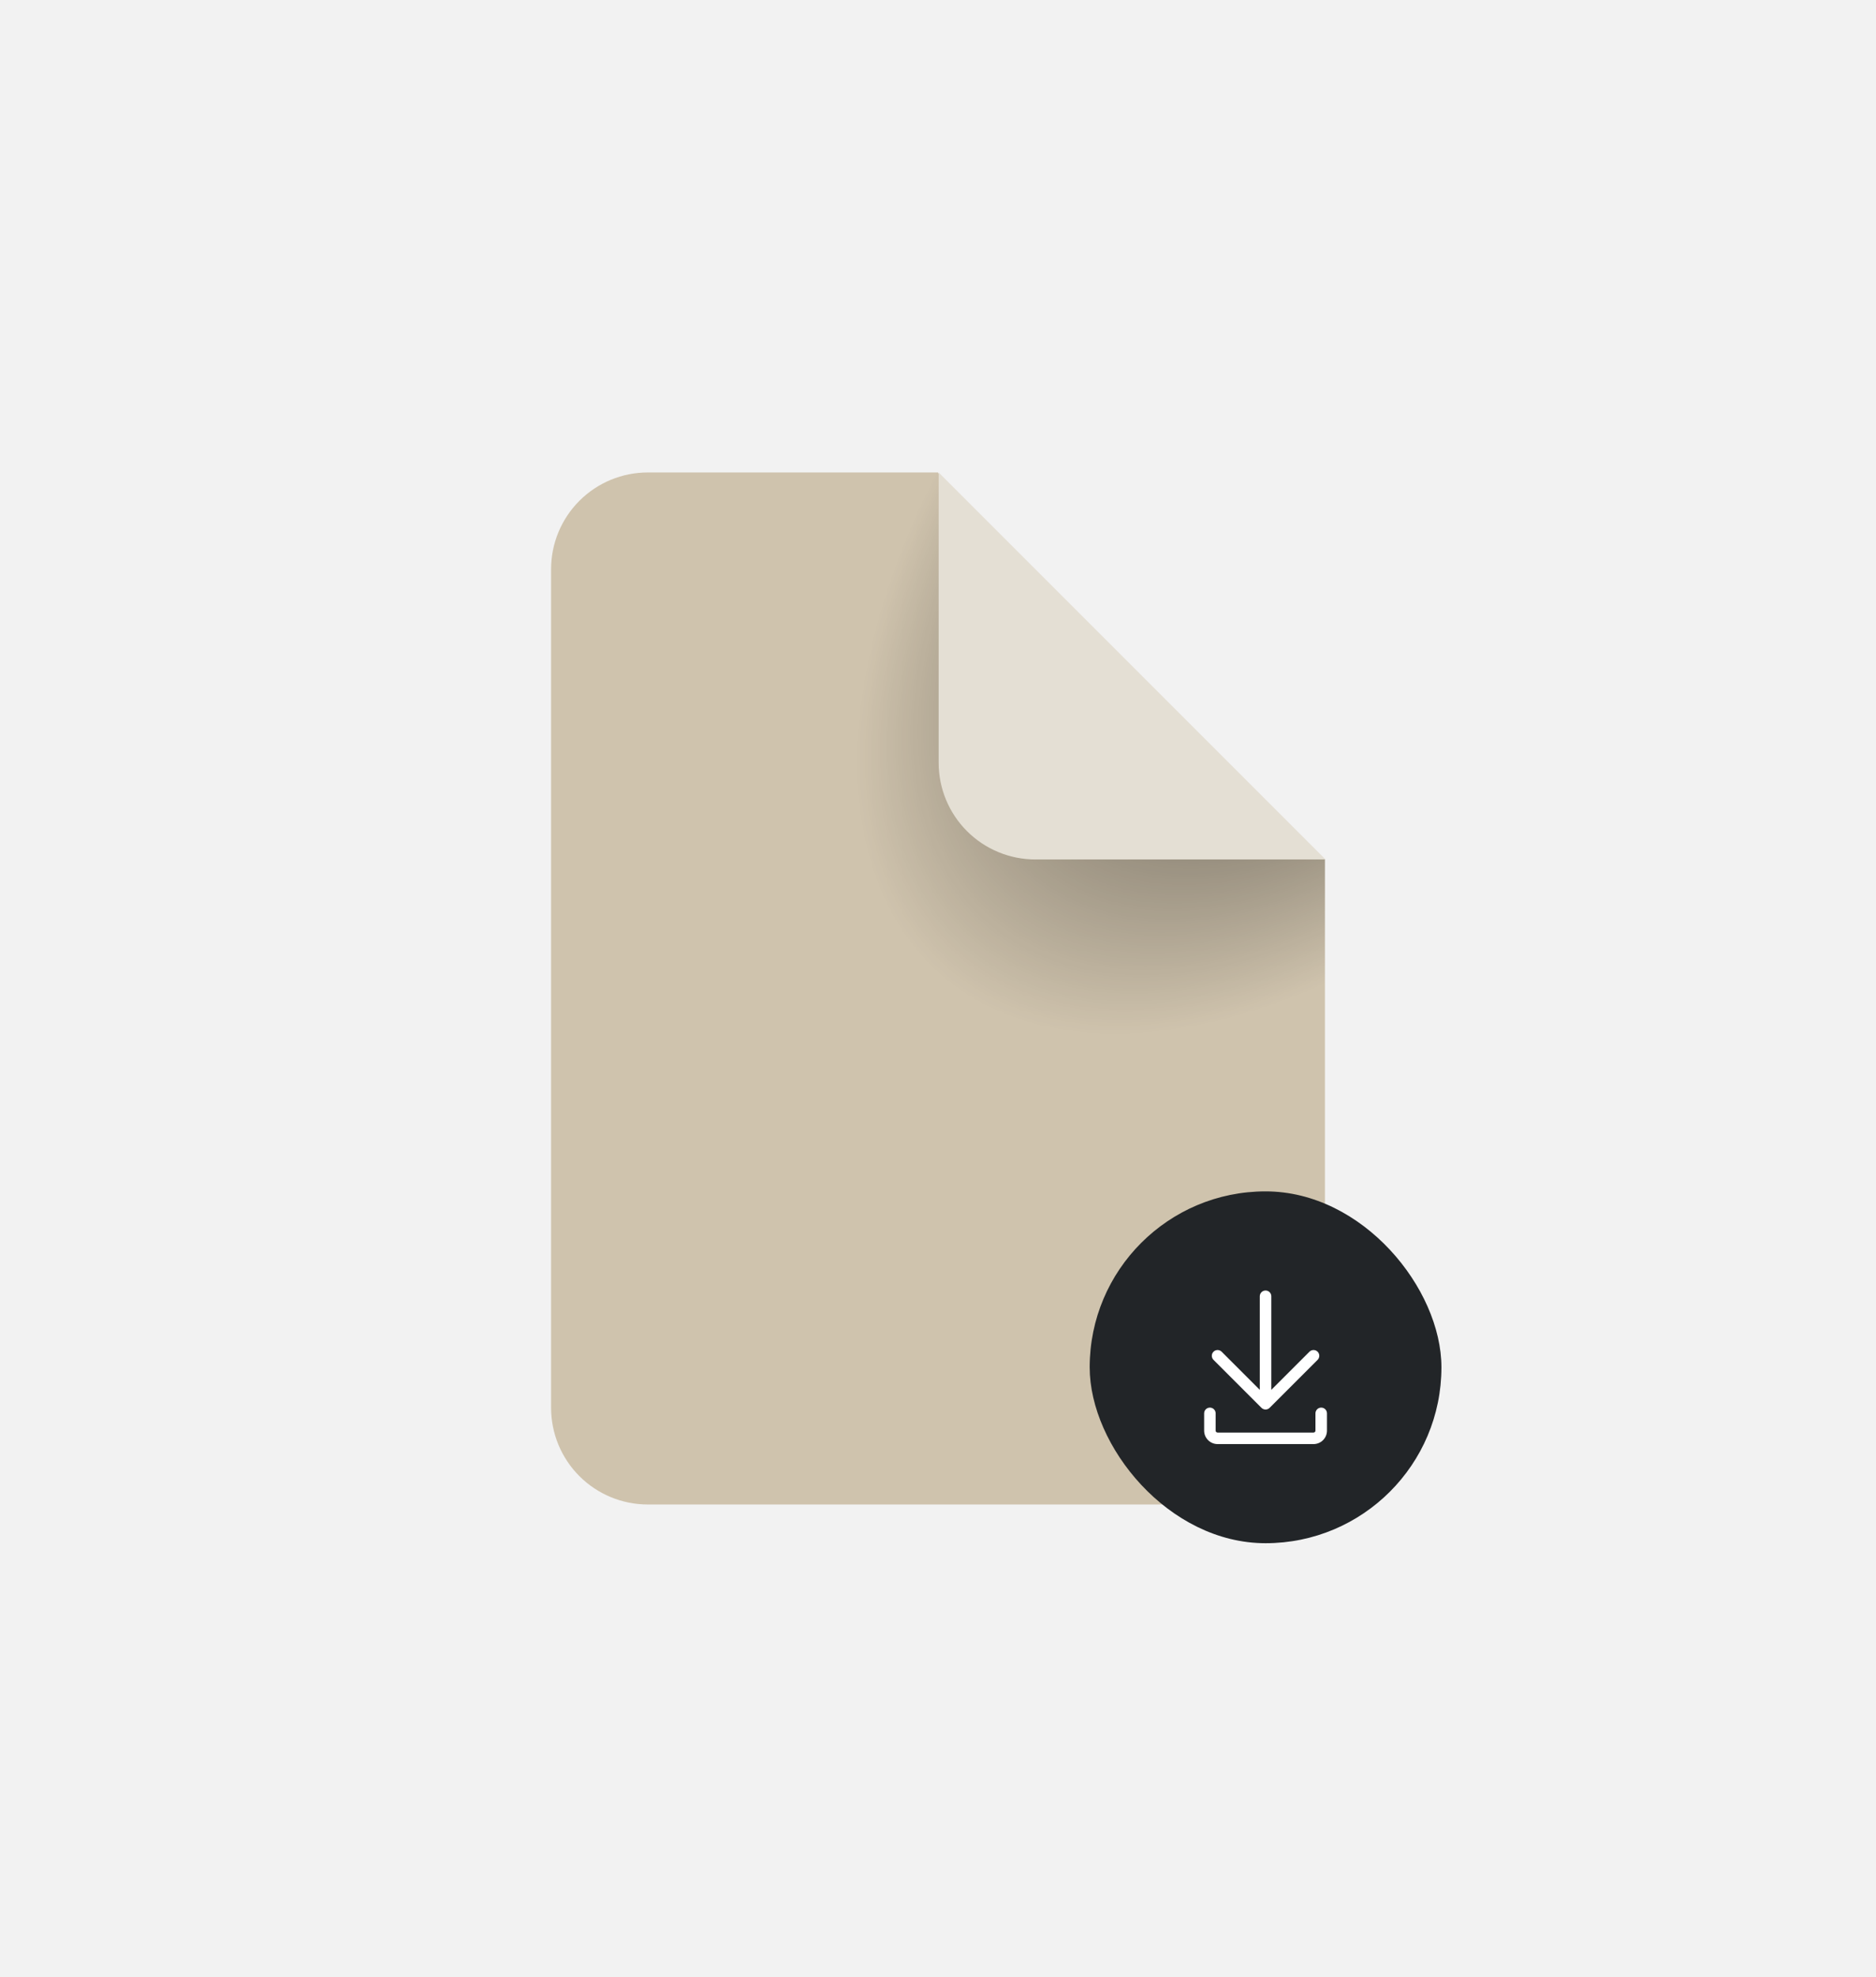
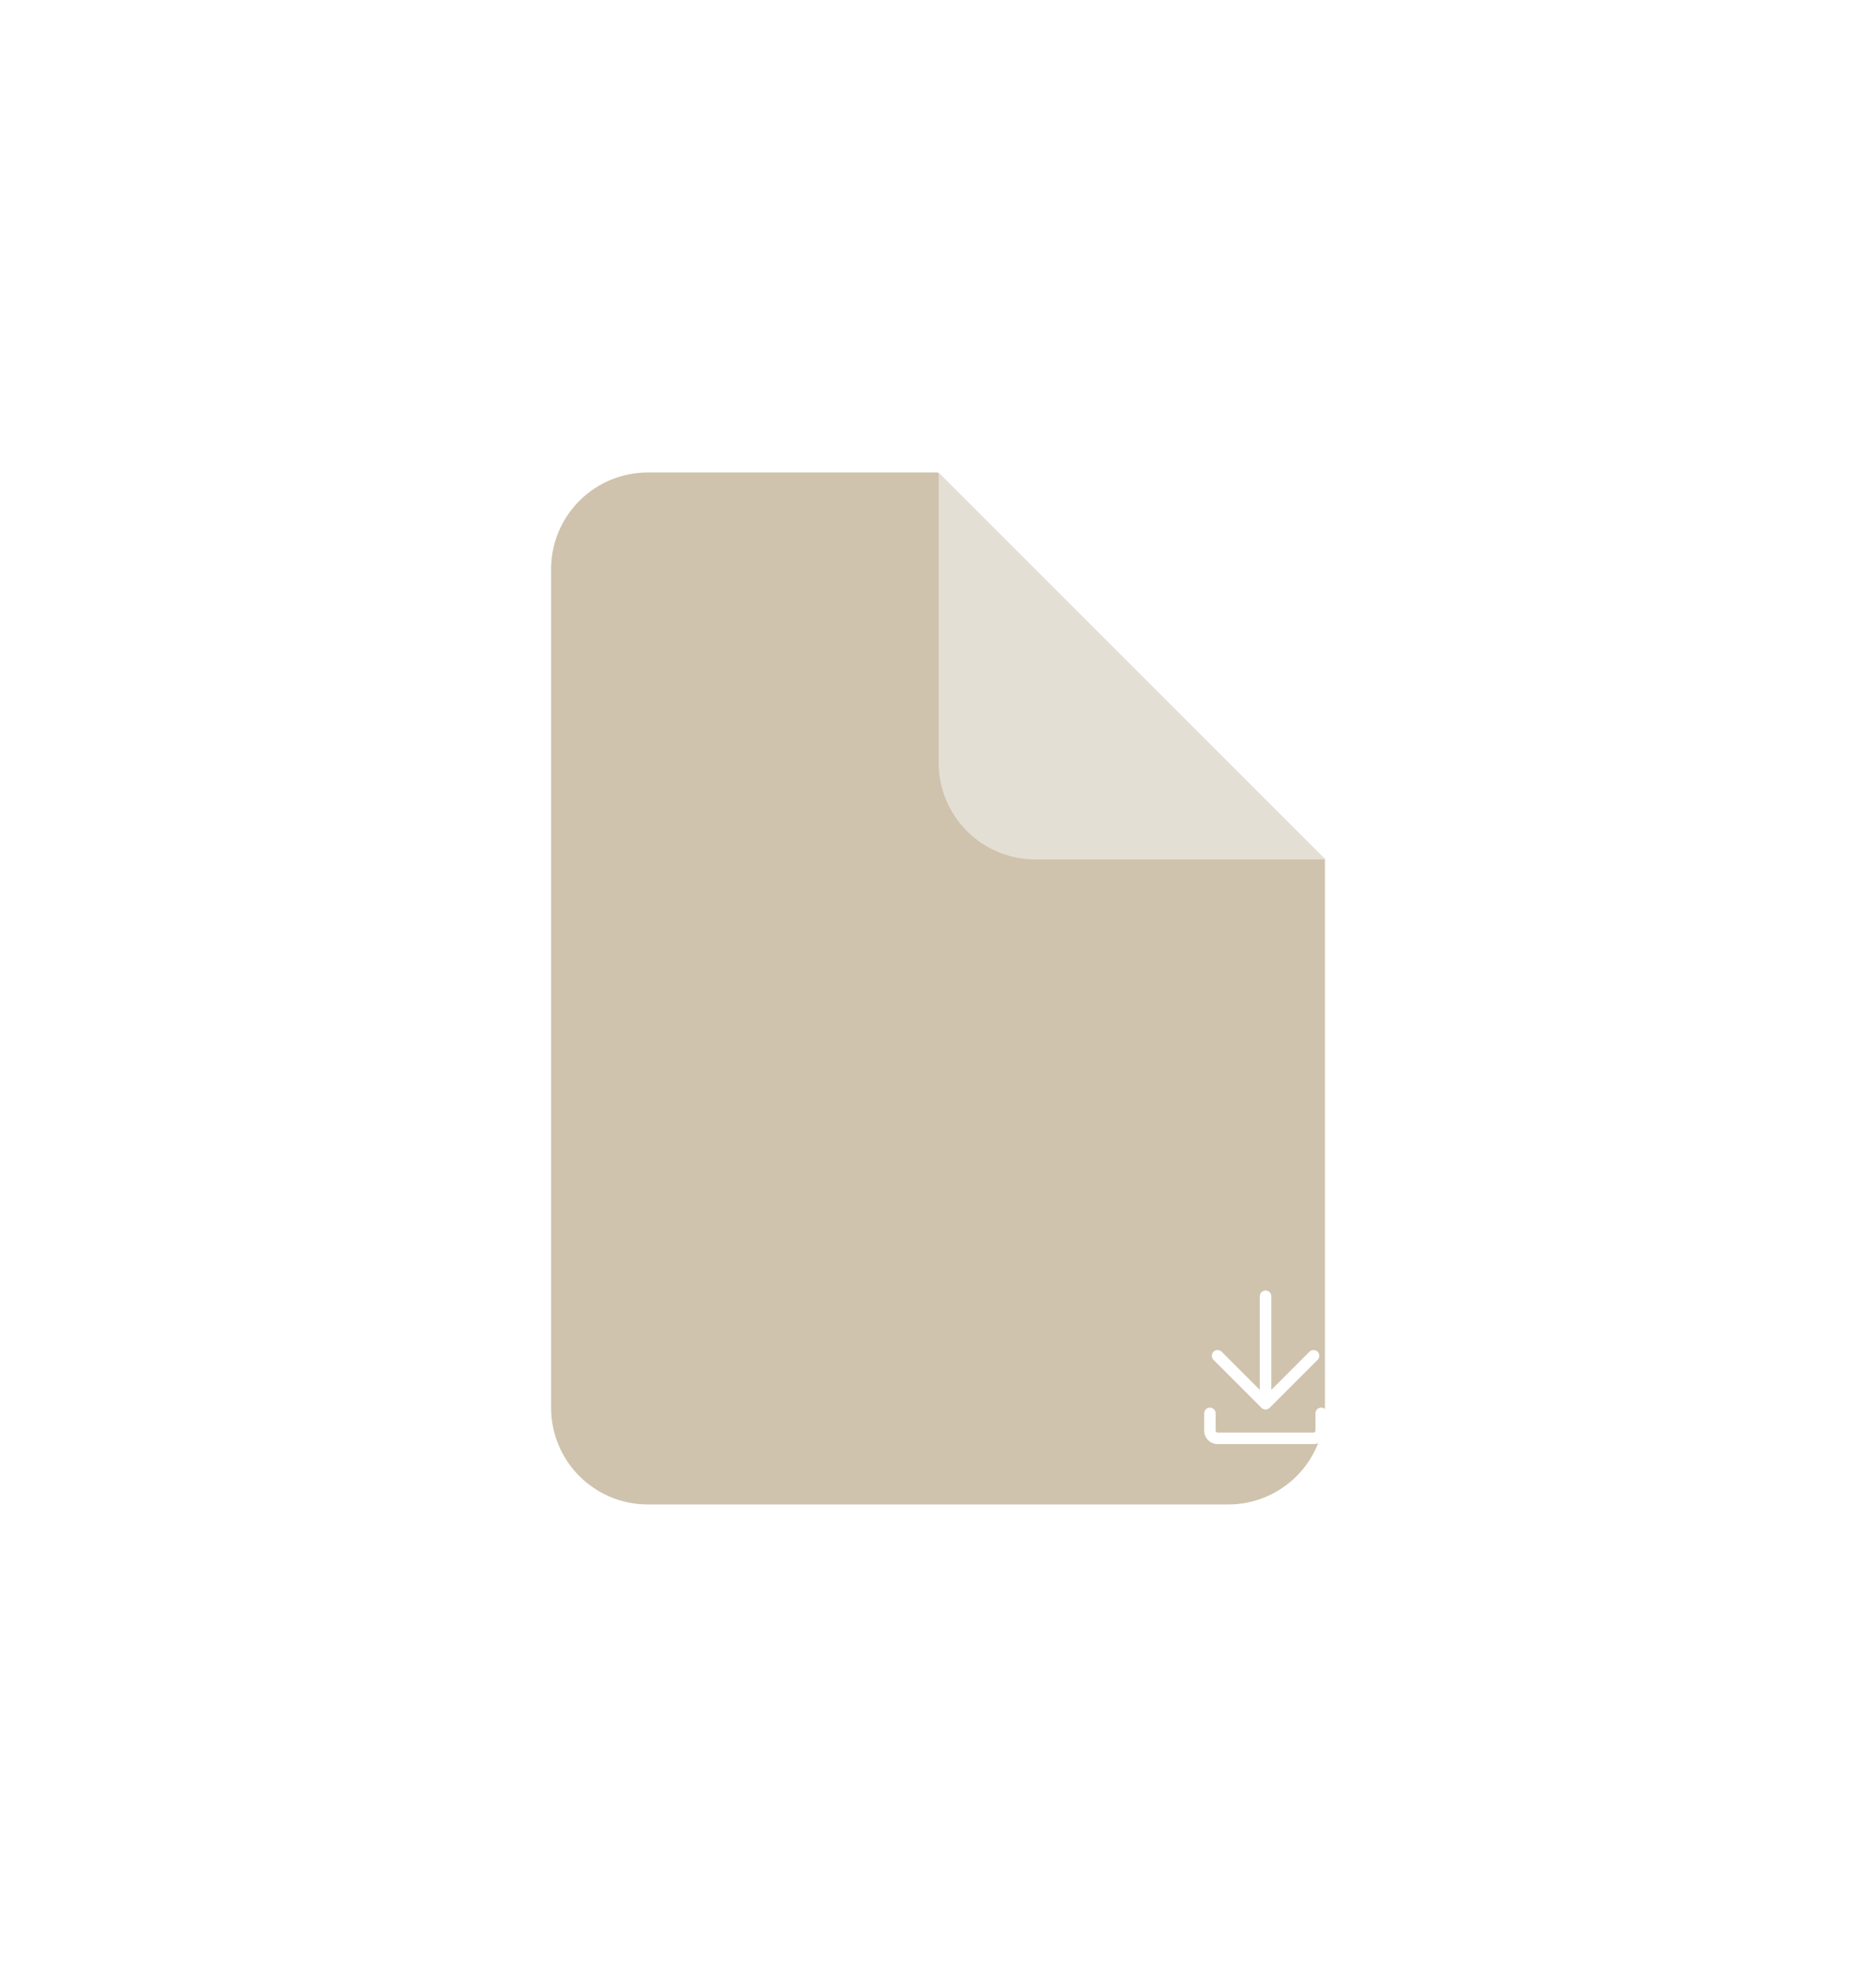
<svg xmlns="http://www.w3.org/2000/svg" width="224" height="236" viewBox="0 0 224 236" fill="none">
-   <rect width="224" height="236" fill="#F2F2F2" />
  <path d="M112 56.4L127.4 87.2L158.2 102.6V168.05C158.2 171.113 156.983 174.051 154.817 176.217C152.651 178.383 149.713 179.6 146.65 179.6H77.35C74.287 179.6 71.349 178.383 69.183 176.217C67.017 174.051 65.8 171.113 65.8 168.05V67.95C65.8 64.887 67.017 61.949 69.183 59.783C71.349 57.617 74.287 56.4 77.35 56.4H112Z" fill="#CFC3AD" />
-   <path d="M112 56.4L127.4 87.2L158.2 102.6V168.05C158.2 171.113 156.983 174.051 154.817 176.217C152.651 178.383 149.713 179.6 146.65 179.6H77.35C74.287 179.6 71.349 178.383 69.183 176.217C67.017 174.051 65.8 171.113 65.8 168.05V67.95C65.8 64.887 67.017 61.949 69.183 59.783C71.349 57.617 74.287 56.4 77.35 56.4H112Z" fill="url(#paint0_radial_40436_43169)" fill-opacity="0.5" />
  <path d="M112.077 91.05V56.4L158.277 102.6H123.627C120.563 102.6 117.625 101.383 115.459 99.217C113.293 97.051 112.077 94.113 112.077 91.05Z" fill="#E4DFD4" />
-   <rect x="130.111" y="142.222" width="42" height="42" rx="21" fill="#222528" />
  <path d="M144.465 168.035C144.648 168.035 144.822 168.107 144.951 168.236C145.08 168.365 145.153 168.54 145.153 168.722V170.785C145.153 170.911 145.255 171.014 145.382 171.014H156.84C156.901 171.014 156.959 170.99 157.002 170.947C157.045 170.904 157.069 170.845 157.069 170.785V168.722C157.069 168.54 157.142 168.365 157.271 168.236C157.4 168.107 157.575 168.035 157.757 168.035C157.939 168.035 158.114 168.107 158.243 168.236C158.372 168.365 158.444 168.54 158.444 168.722V170.785C158.444 171.21 158.275 171.618 157.975 171.919C157.674 172.22 157.266 172.389 156.84 172.389H145.382C144.956 172.389 144.548 172.22 144.248 171.919C143.947 171.618 143.778 171.21 143.778 170.785V168.722C143.778 168.54 143.85 168.365 143.979 168.236C144.108 168.107 144.283 168.035 144.465 168.035Z" fill="white" />
  <path d="M144.896 161.361C145.025 161.233 145.199 161.16 145.381 161.16C145.564 161.16 145.738 161.233 145.867 161.361L150.423 165.916V154.743C150.423 154.561 150.496 154.386 150.625 154.257C150.753 154.128 150.928 154.056 151.111 154.056C151.293 154.056 151.468 154.128 151.597 154.257C151.726 154.386 151.798 154.561 151.798 154.743V165.916L156.354 161.361C156.483 161.233 156.658 161.16 156.84 161.16C157.022 161.16 157.197 161.233 157.326 161.361C157.454 161.49 157.527 161.665 157.527 161.847C157.527 162.03 157.454 162.204 157.326 162.333L151.596 168.062C151.468 168.191 151.293 168.263 151.111 168.263C150.928 168.263 150.754 168.191 150.625 168.062L144.896 162.333C144.767 162.204 144.695 162.03 144.695 161.847C144.695 161.665 144.767 161.49 144.896 161.361Z" fill="white" />
  <defs>
    <radialGradient id="paint0_radial_40436_43169" cx="0" cy="0" r="1" gradientUnits="userSpaceOnUse" gradientTransform="translate(162.042 60.253) rotate(131.781) scale(75.119 44.123)">
      <stop offset="0.362" />
      <stop offset="1" stop-opacity="0" />
    </radialGradient>
  </defs>
</svg>